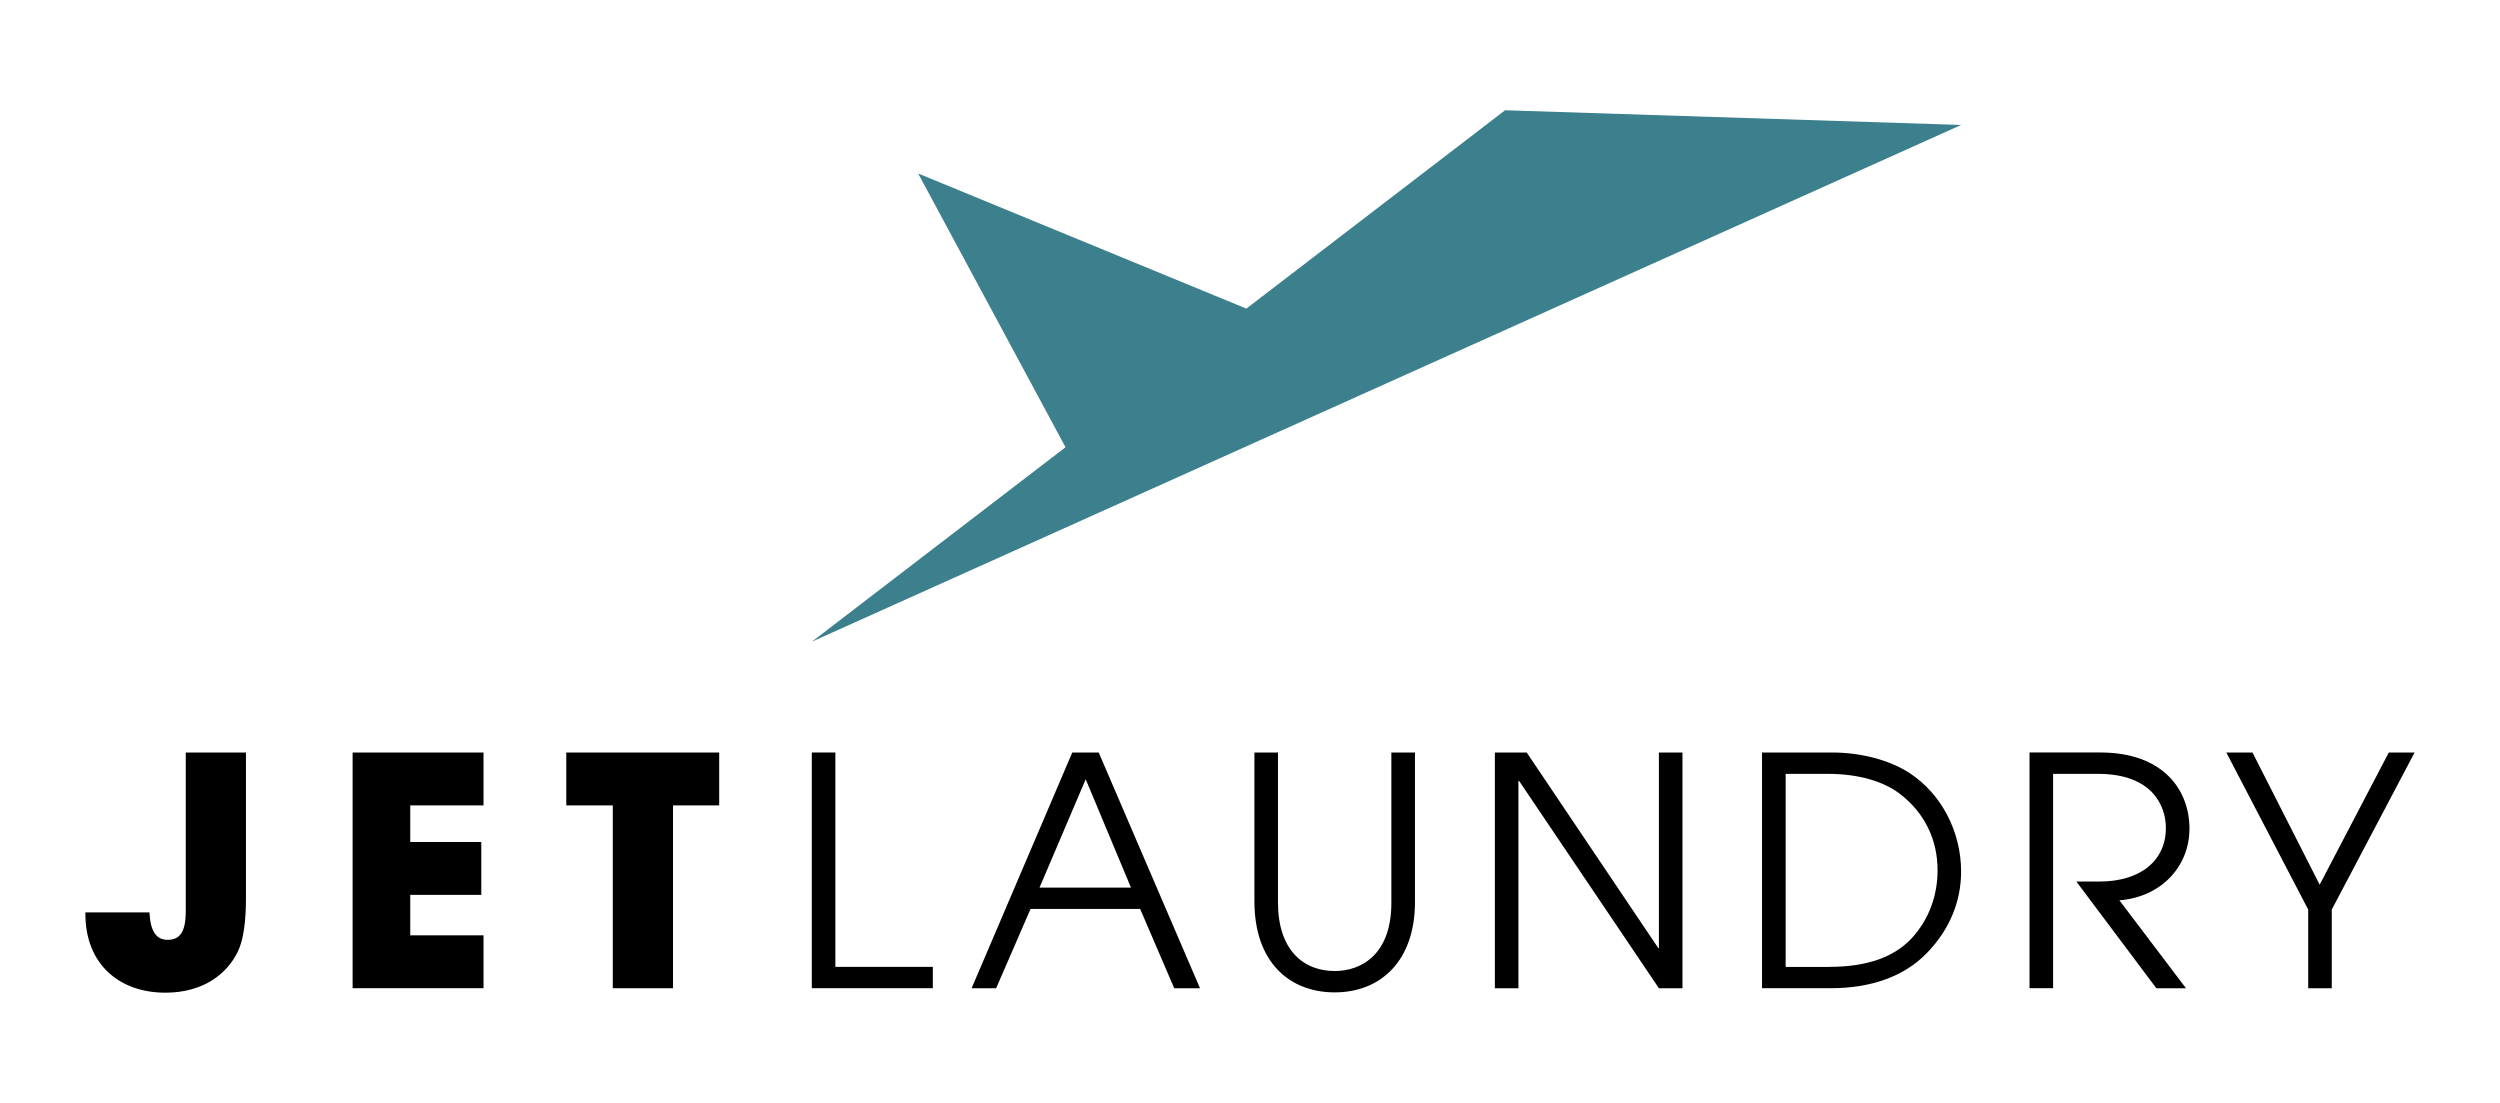
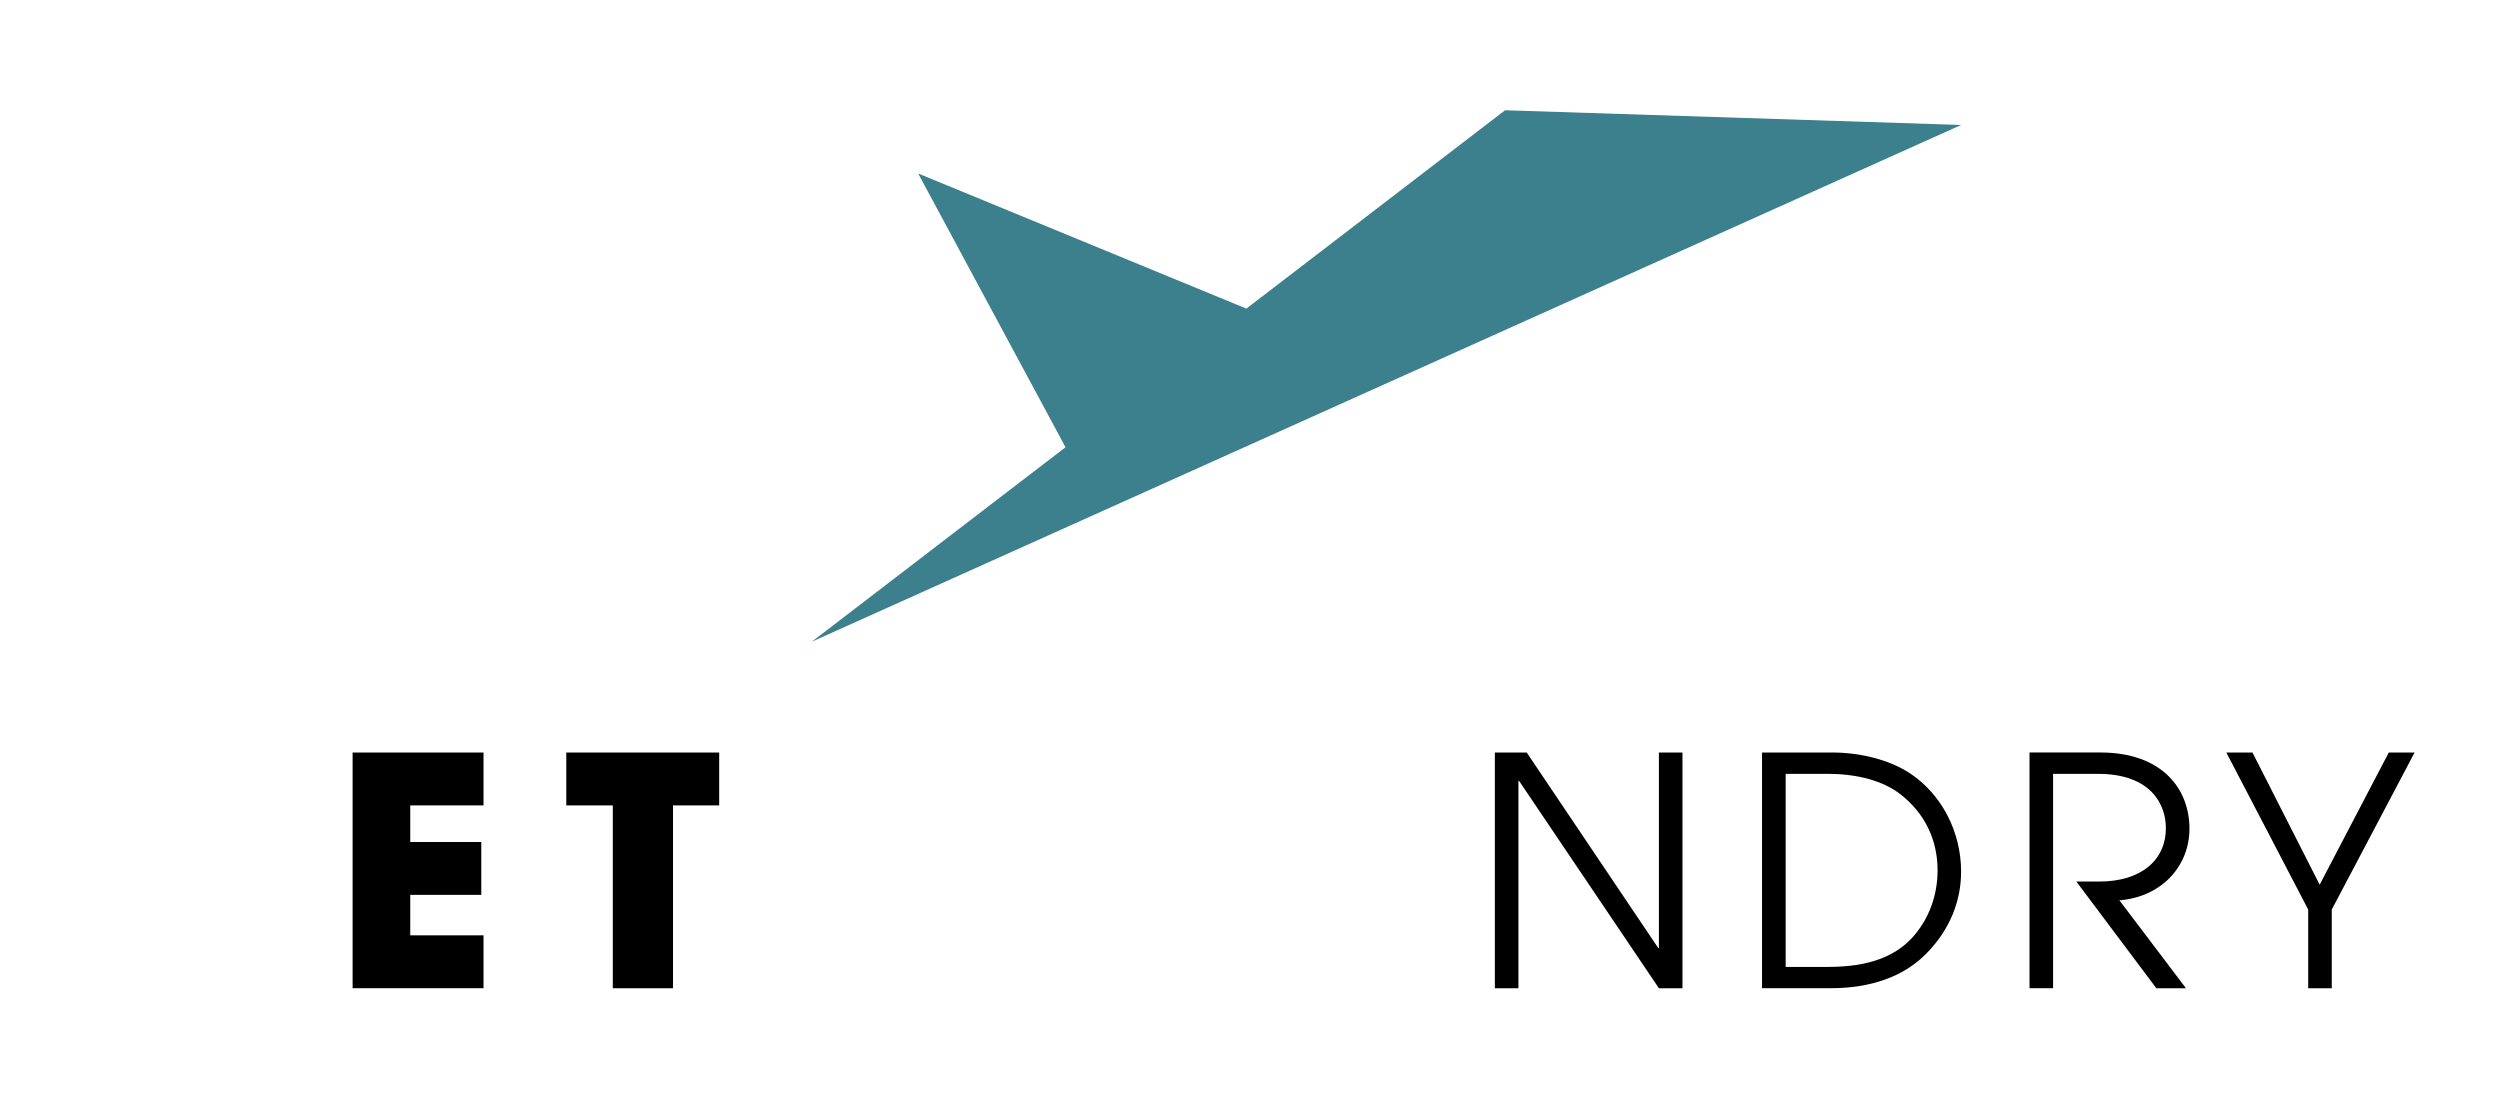
<svg xmlns="http://www.w3.org/2000/svg" version="1.1" data-id="Layer_1" x="0px" y="0px" viewBox="0 0 680 300" style="enable-background:new 0 0 680 300;" xml:space="preserve">
  <style type="text/css">
	.st0{fill:#3B808C;}
</style>
  <g>
    <polygon class="st0" points="533.43,33.99 409.38,29.99 339.01,83.94 249.74,47.19 289.82,121.65 220.81,174.55  " />
    <g>
-       <path d="M50.52,204.68H66.9v39.6c0,6.5-0.69,11.35-2.17,14.47c-2.94,6.16-9.44,11.26-19.75,11.26c-12.48,0-21.75-7.71-21.75-21.4    v-0.43h17.42c0.26,5.11,1.82,7.45,4.94,7.45c3.2,0,4.94-1.91,4.94-7.8V204.68z" />
      <path d="M95.91,268.8v-64.12h35.61v14.38h-19.93v9.96h19.32v14.38h-19.32v11.01h19.93v14.38H95.91z" />
      <path d="M166.68,268.8v-49.73h-12.65v-14.38h41.59v14.38h-12.56v49.73H166.68z" />
-       <path d="M220.81,268.8v-64.12h6.41v58.31h26.51v5.8H220.81z" />
-       <path d="M319.39,268.8l-9.27-21.57h-29.81l-9.36,21.57h-6.67l27.38-64.12h7.19l27.55,64.12H319.39z M295.31,211.96l-12.56,29.46    h24.87L295.31,211.96z" />
-       <path d="M378.46,204.68h6.41v40.64c0,16.2-9.45,24.61-21.84,24.61c-12.22,0-21.83-8.14-21.83-24.78v-40.47h6.41v40.81    c0,12.91,6.93,18.63,15.42,18.63c7.37,0,15.42-4.6,15.42-18.54V204.68z" />
      <path d="M451.22,268.8l-38.04-56.41h-0.17v56.41h-6.41v-64.12h8.66l35.79,53.2h0.17v-53.2h6.41v64.12H451.22z" />
      <path d="M479.27,268.8v-64.12h18.97c7.71,0,15.51,1.91,21.23,5.63c8.66,5.72,13.95,15.94,13.95,26.77c0,7.97-3.03,15.68-9.27,22.1    c-6.24,6.49-15.34,9.61-26.17,9.61H479.27z M497.47,262.99c10.66,0,17.76-2.77,22.44-7.71c4.85-5.2,7.11-11.87,7.11-18.54    c0-8.32-3.47-15.59-10.22-20.79c-4.51-3.46-11.35-5.46-19.58-5.46h-11.52v52.51H497.47z" />
      <path d="M586.52,268.8l-21.75-29.02h6.24c11.35,0,18.11-5.81,18.11-14.56c0-6.06-3.73-14.73-18.46-14.73h-12.22v58.31h-6.41    v-64.12h19.32c16.72,0,24.18,9.88,24.18,20.71c0,10.4-7.8,18.63-19.06,19.49l18.11,23.92H586.52z" />
      <path d="M627.83,268.8v-21.4l-22.27-42.72h7.11l18.28,35.96l18.8-35.96h7.02l-22.53,42.72v21.4H627.83z" />
    </g>
  </g>
</svg>